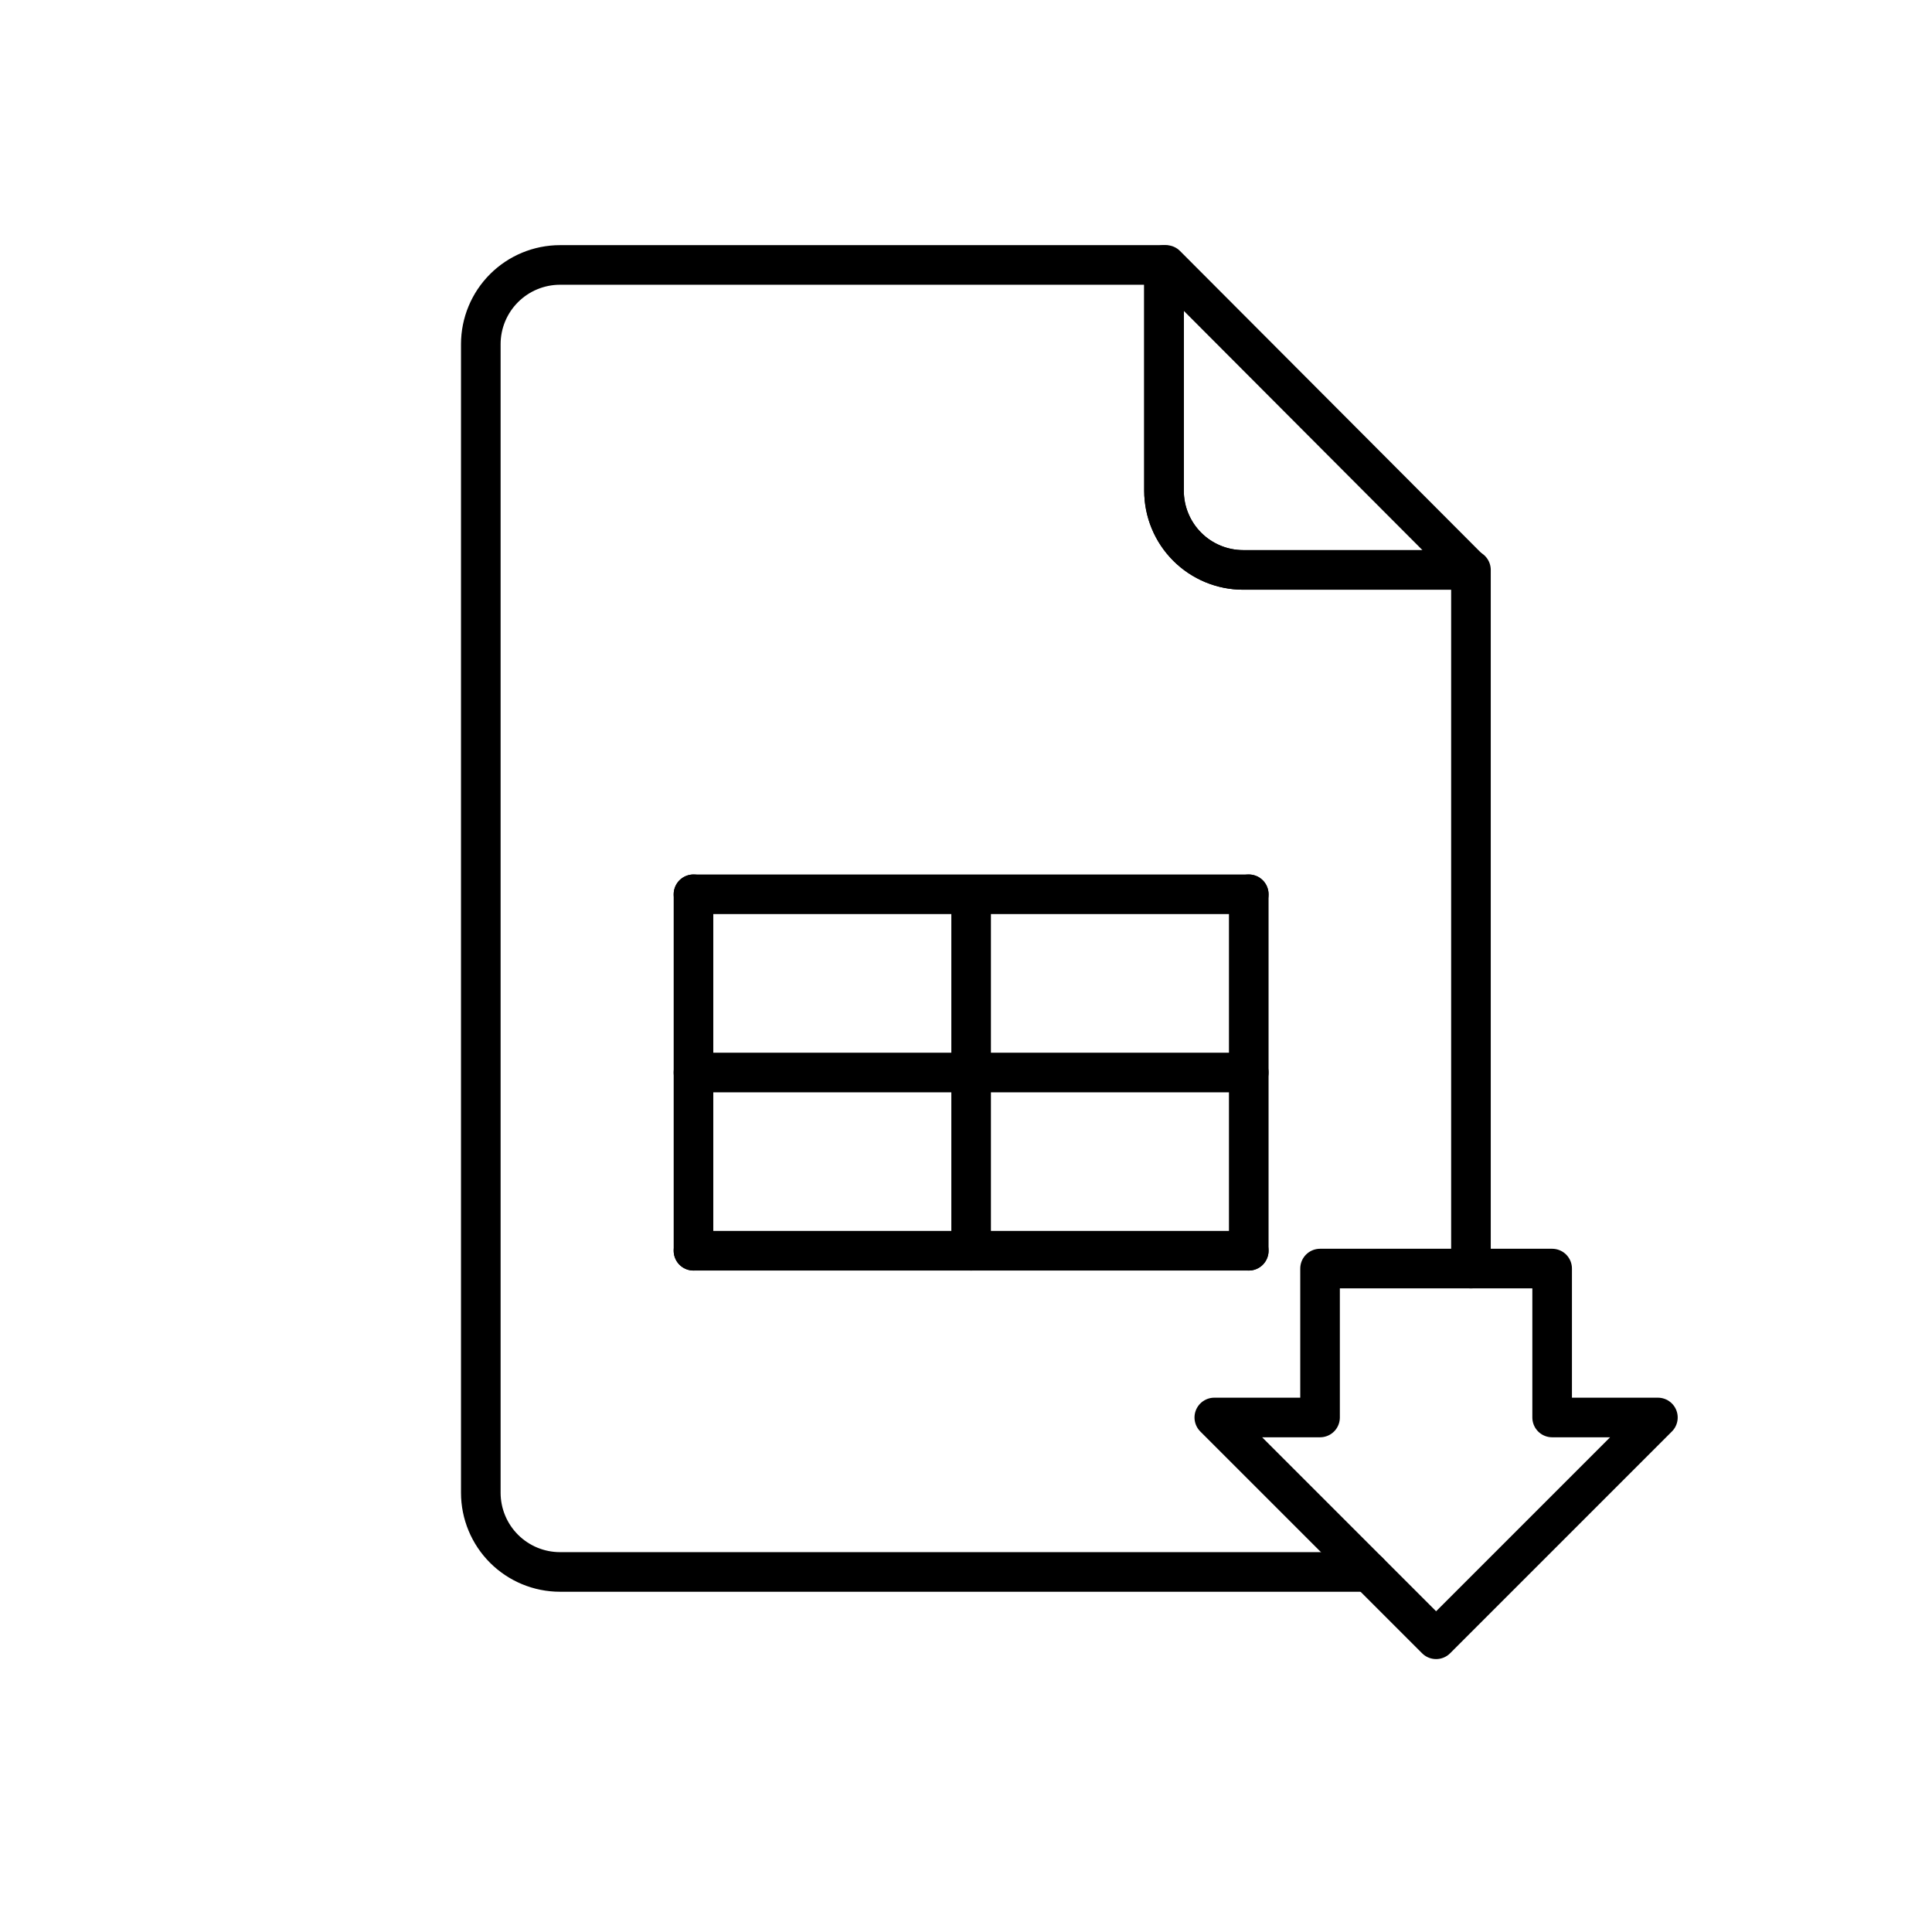
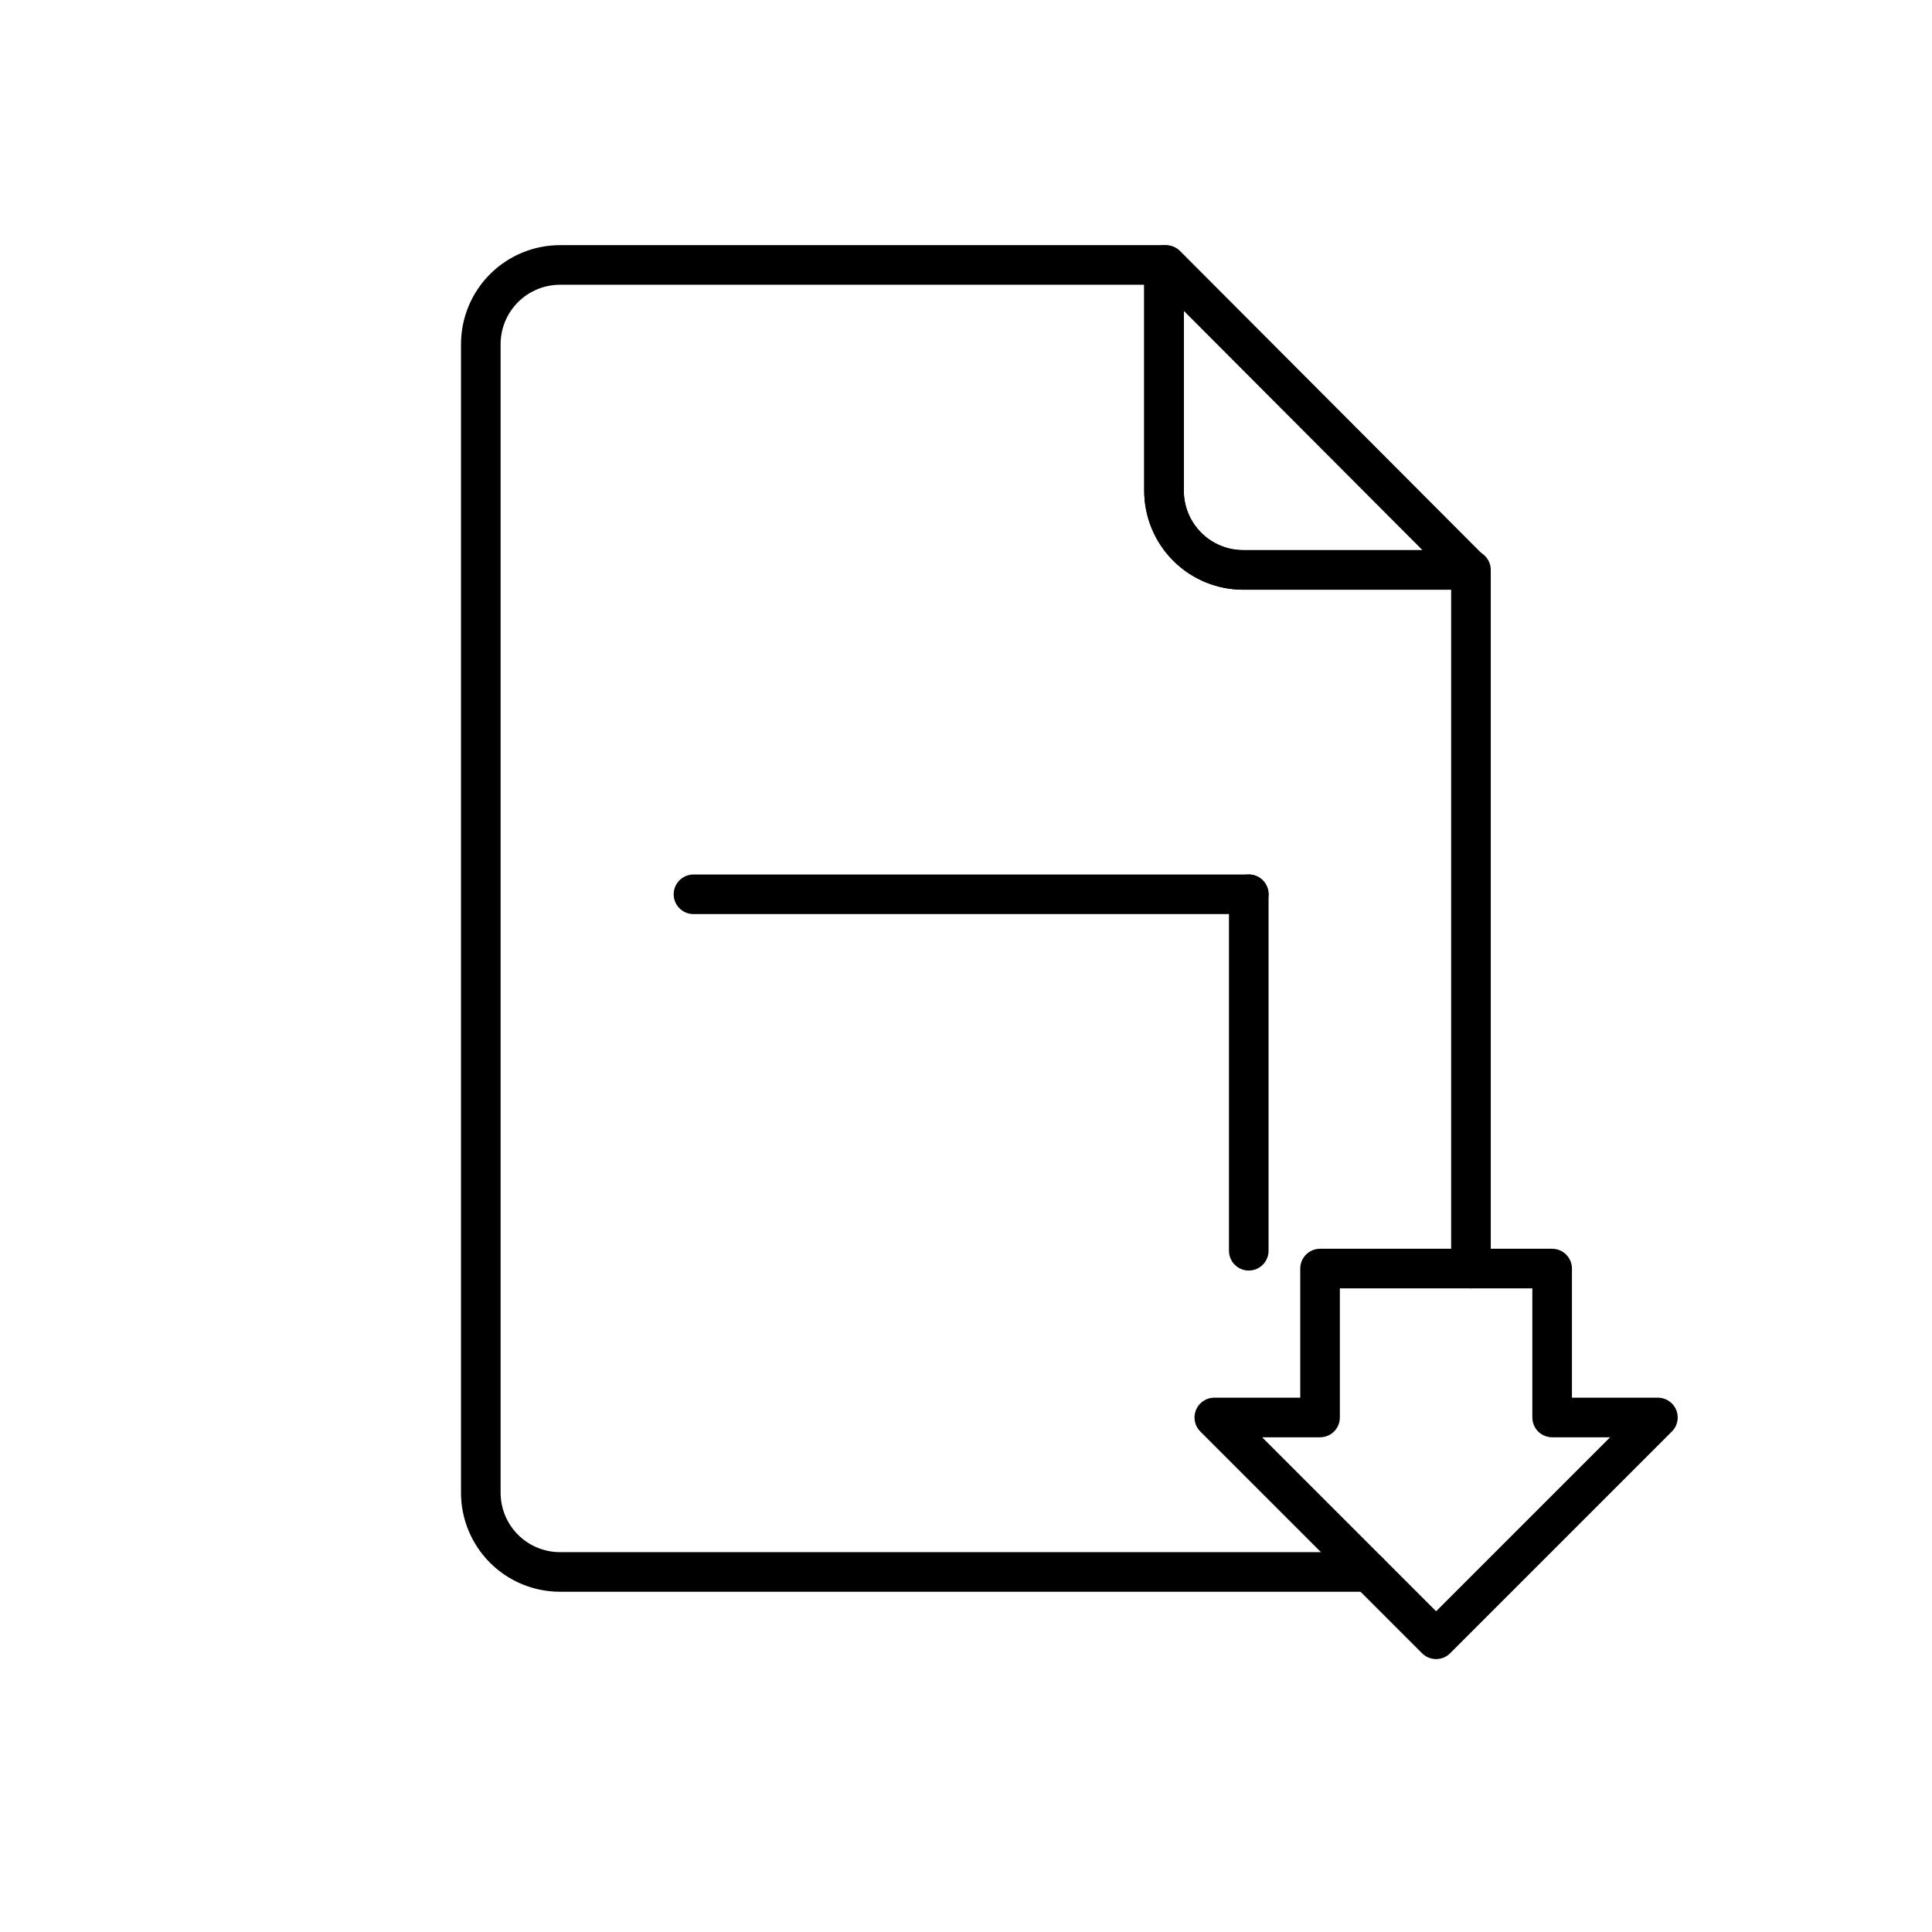
<svg xmlns="http://www.w3.org/2000/svg" width="800px" height="800px" version="1.1" viewBox="144 144 512 512">
  <g fill="none" stroke="#000000" stroke-linecap="round" stroke-linejoin="round">
    <path transform="matrix(10.496 0 0 10.496 148.09 148.09)" d="m29 6.3v5.7c0 0.53 0.211 1.039 0.586 1.414 0.375 0.375 0.884 0.586 1.414 0.586h5.73l-7.68-7.7z" />
    <path transform="matrix(10.496 0 0 10.496 148.09 148.09)" d="m17.12 22.19h14.02" />
-     <path transform="matrix(10.496 0 0 10.496 148.09 148.09)" d="m17.12 26.69h14.02" />
-     <path transform="matrix(10.496 0 0 10.496 148.09 148.09)" d="m17.12 31.19h14.02" />
-     <path transform="matrix(10.496 0 0 10.496 148.09 148.09)" d="m17.12 22.19v9" />
-     <path transform="matrix(10.496 0 0 10.496 148.09 148.09)" d="m24.13 22.3v8.89" />
    <path transform="matrix(10.496 0 0 10.496 148.09 148.09)" d="m31.14 22.19v9" />
    <path transform="matrix(10.496 0 0 10.496 148.09 148.09)" d="m36.75 31.64v-17.64h-5.75c-0.531 0-1.04-0.211-1.414-0.586-0.375-0.375-0.586-0.884-0.586-1.414v-5.7h-15.25c-0.53 0-1.039 0.211-1.414 0.586s-0.586 0.884-0.586 1.414v29c0 0.53 0.211 1.039 0.586 1.414 0.375 0.375 0.884 0.586 1.414 0.586h20.42" />
    <path transform="matrix(10.496 0 0 10.496 148.09 148.09)" d="m38.8 35.4v-3.76h-5.86v3.76h-2.67l5.6 5.6 5.6-5.6z" />
  </g>
</svg>